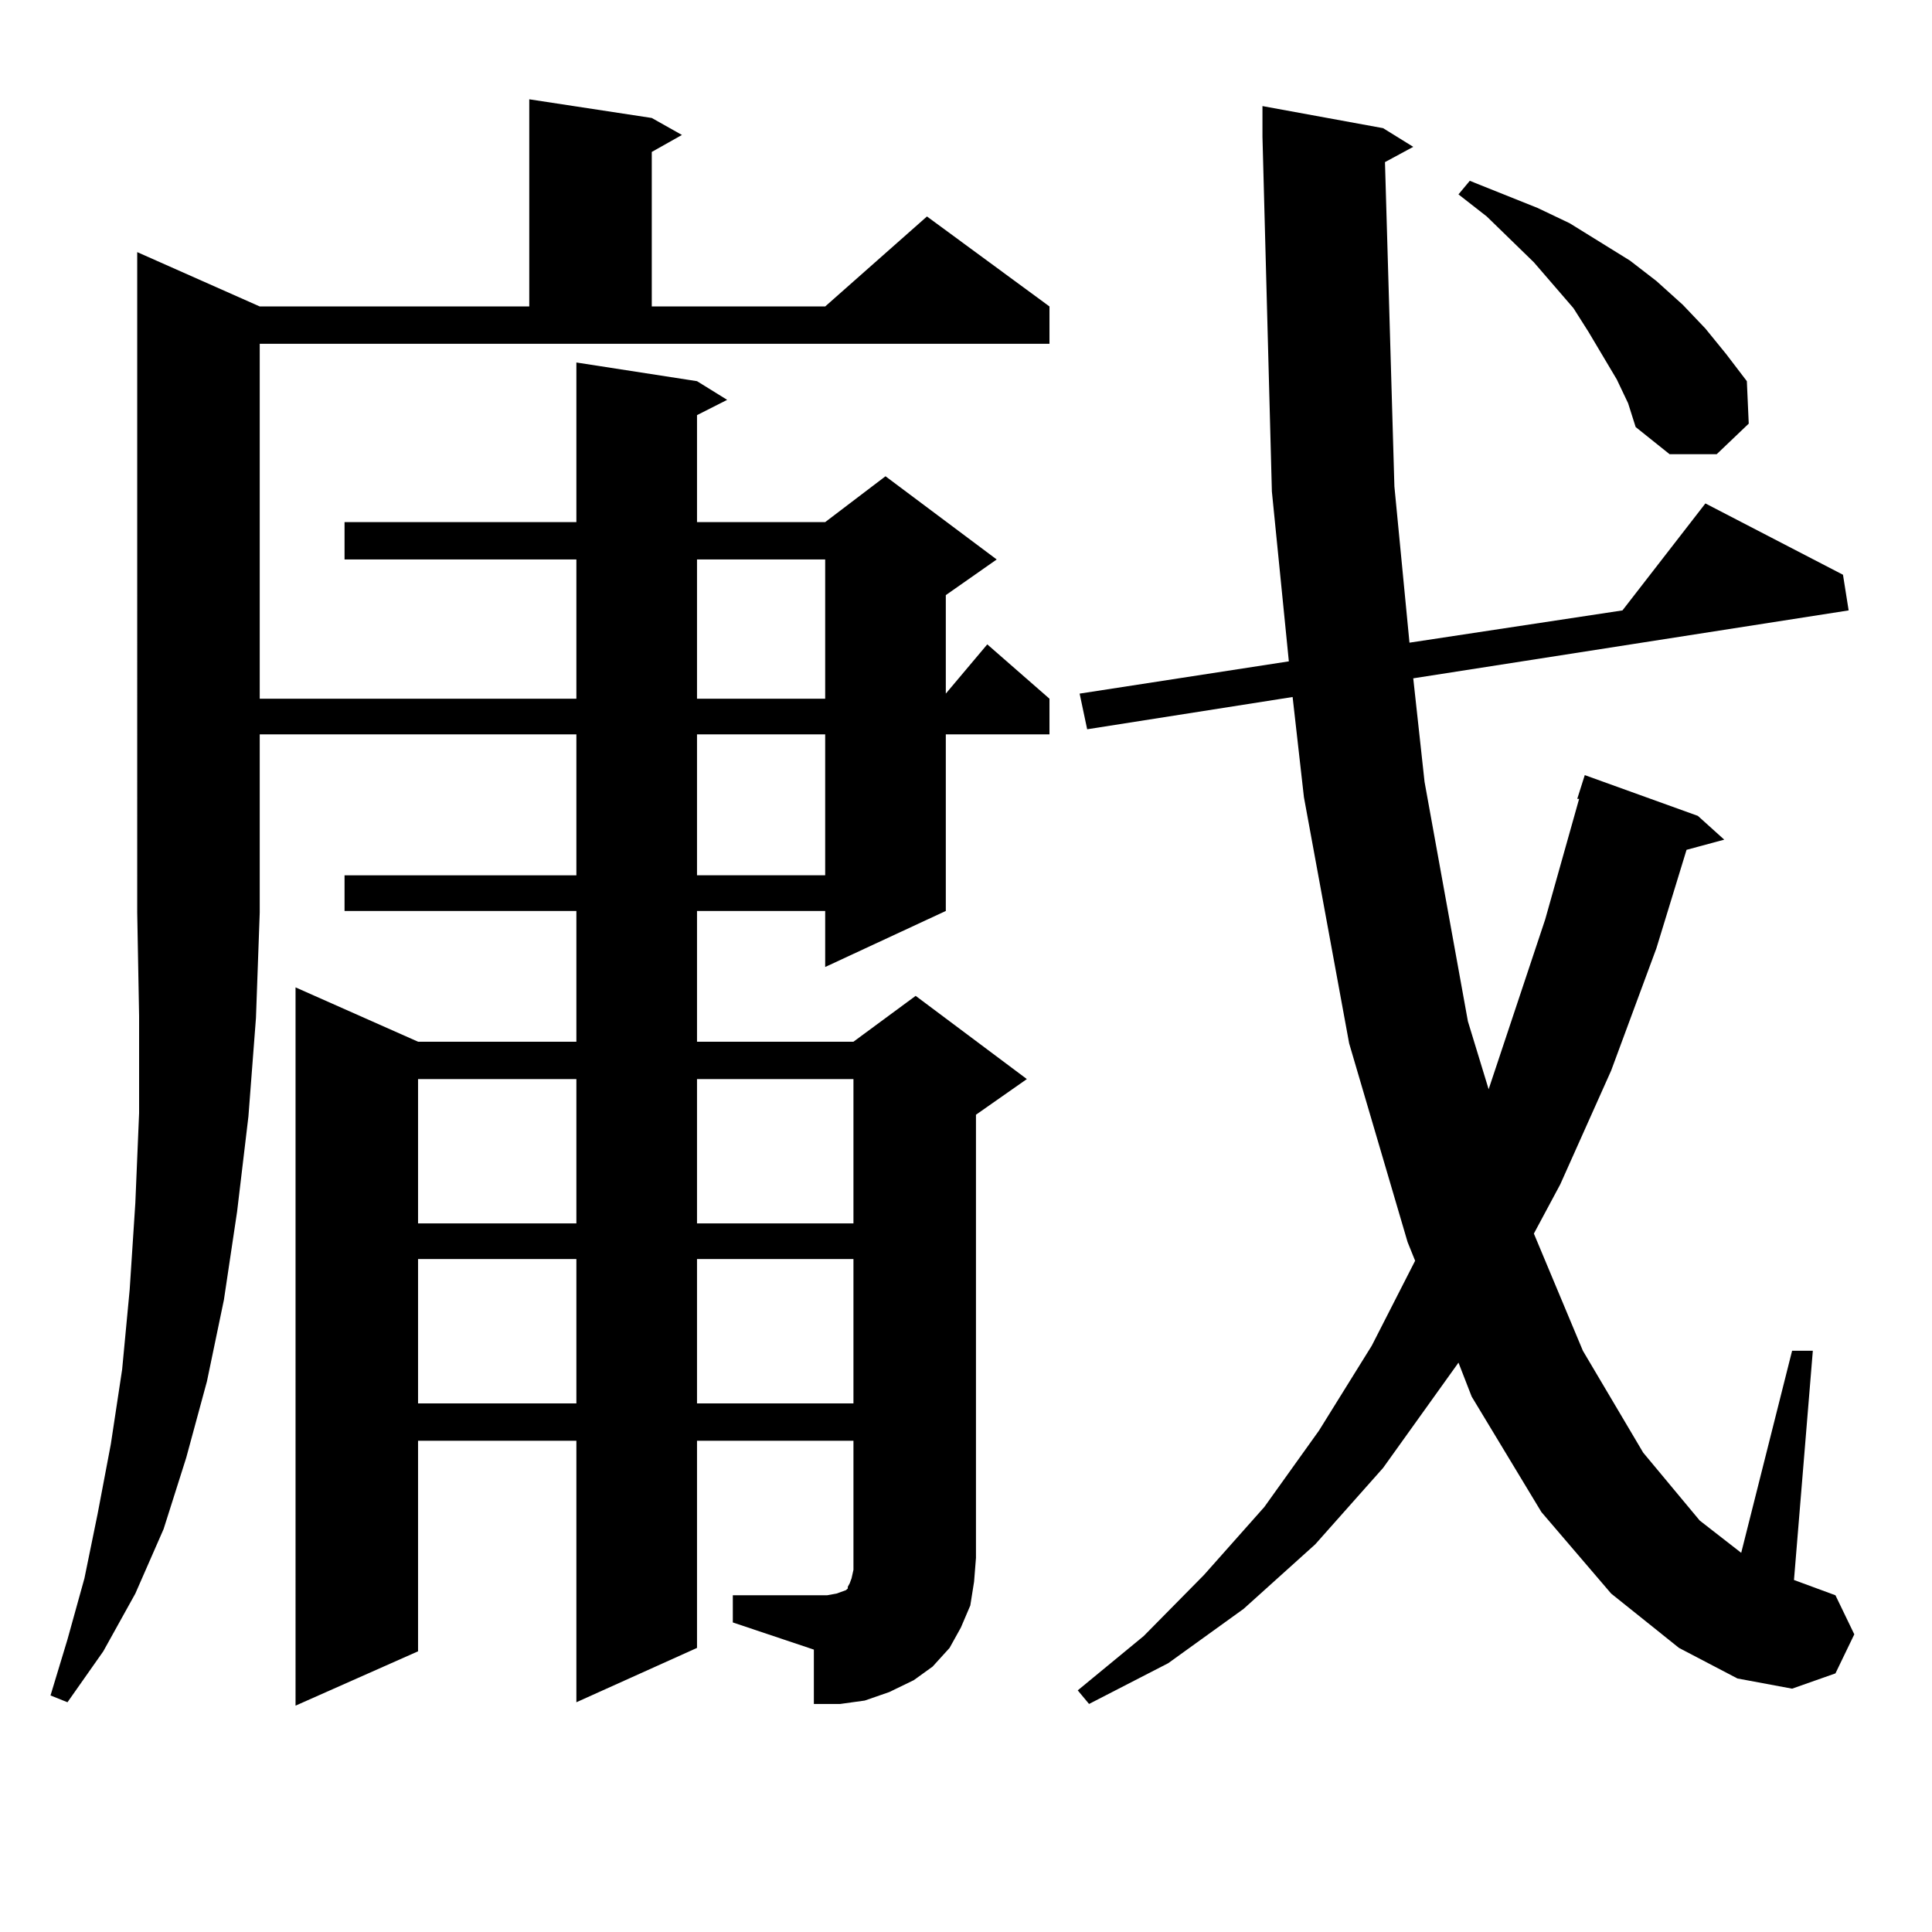
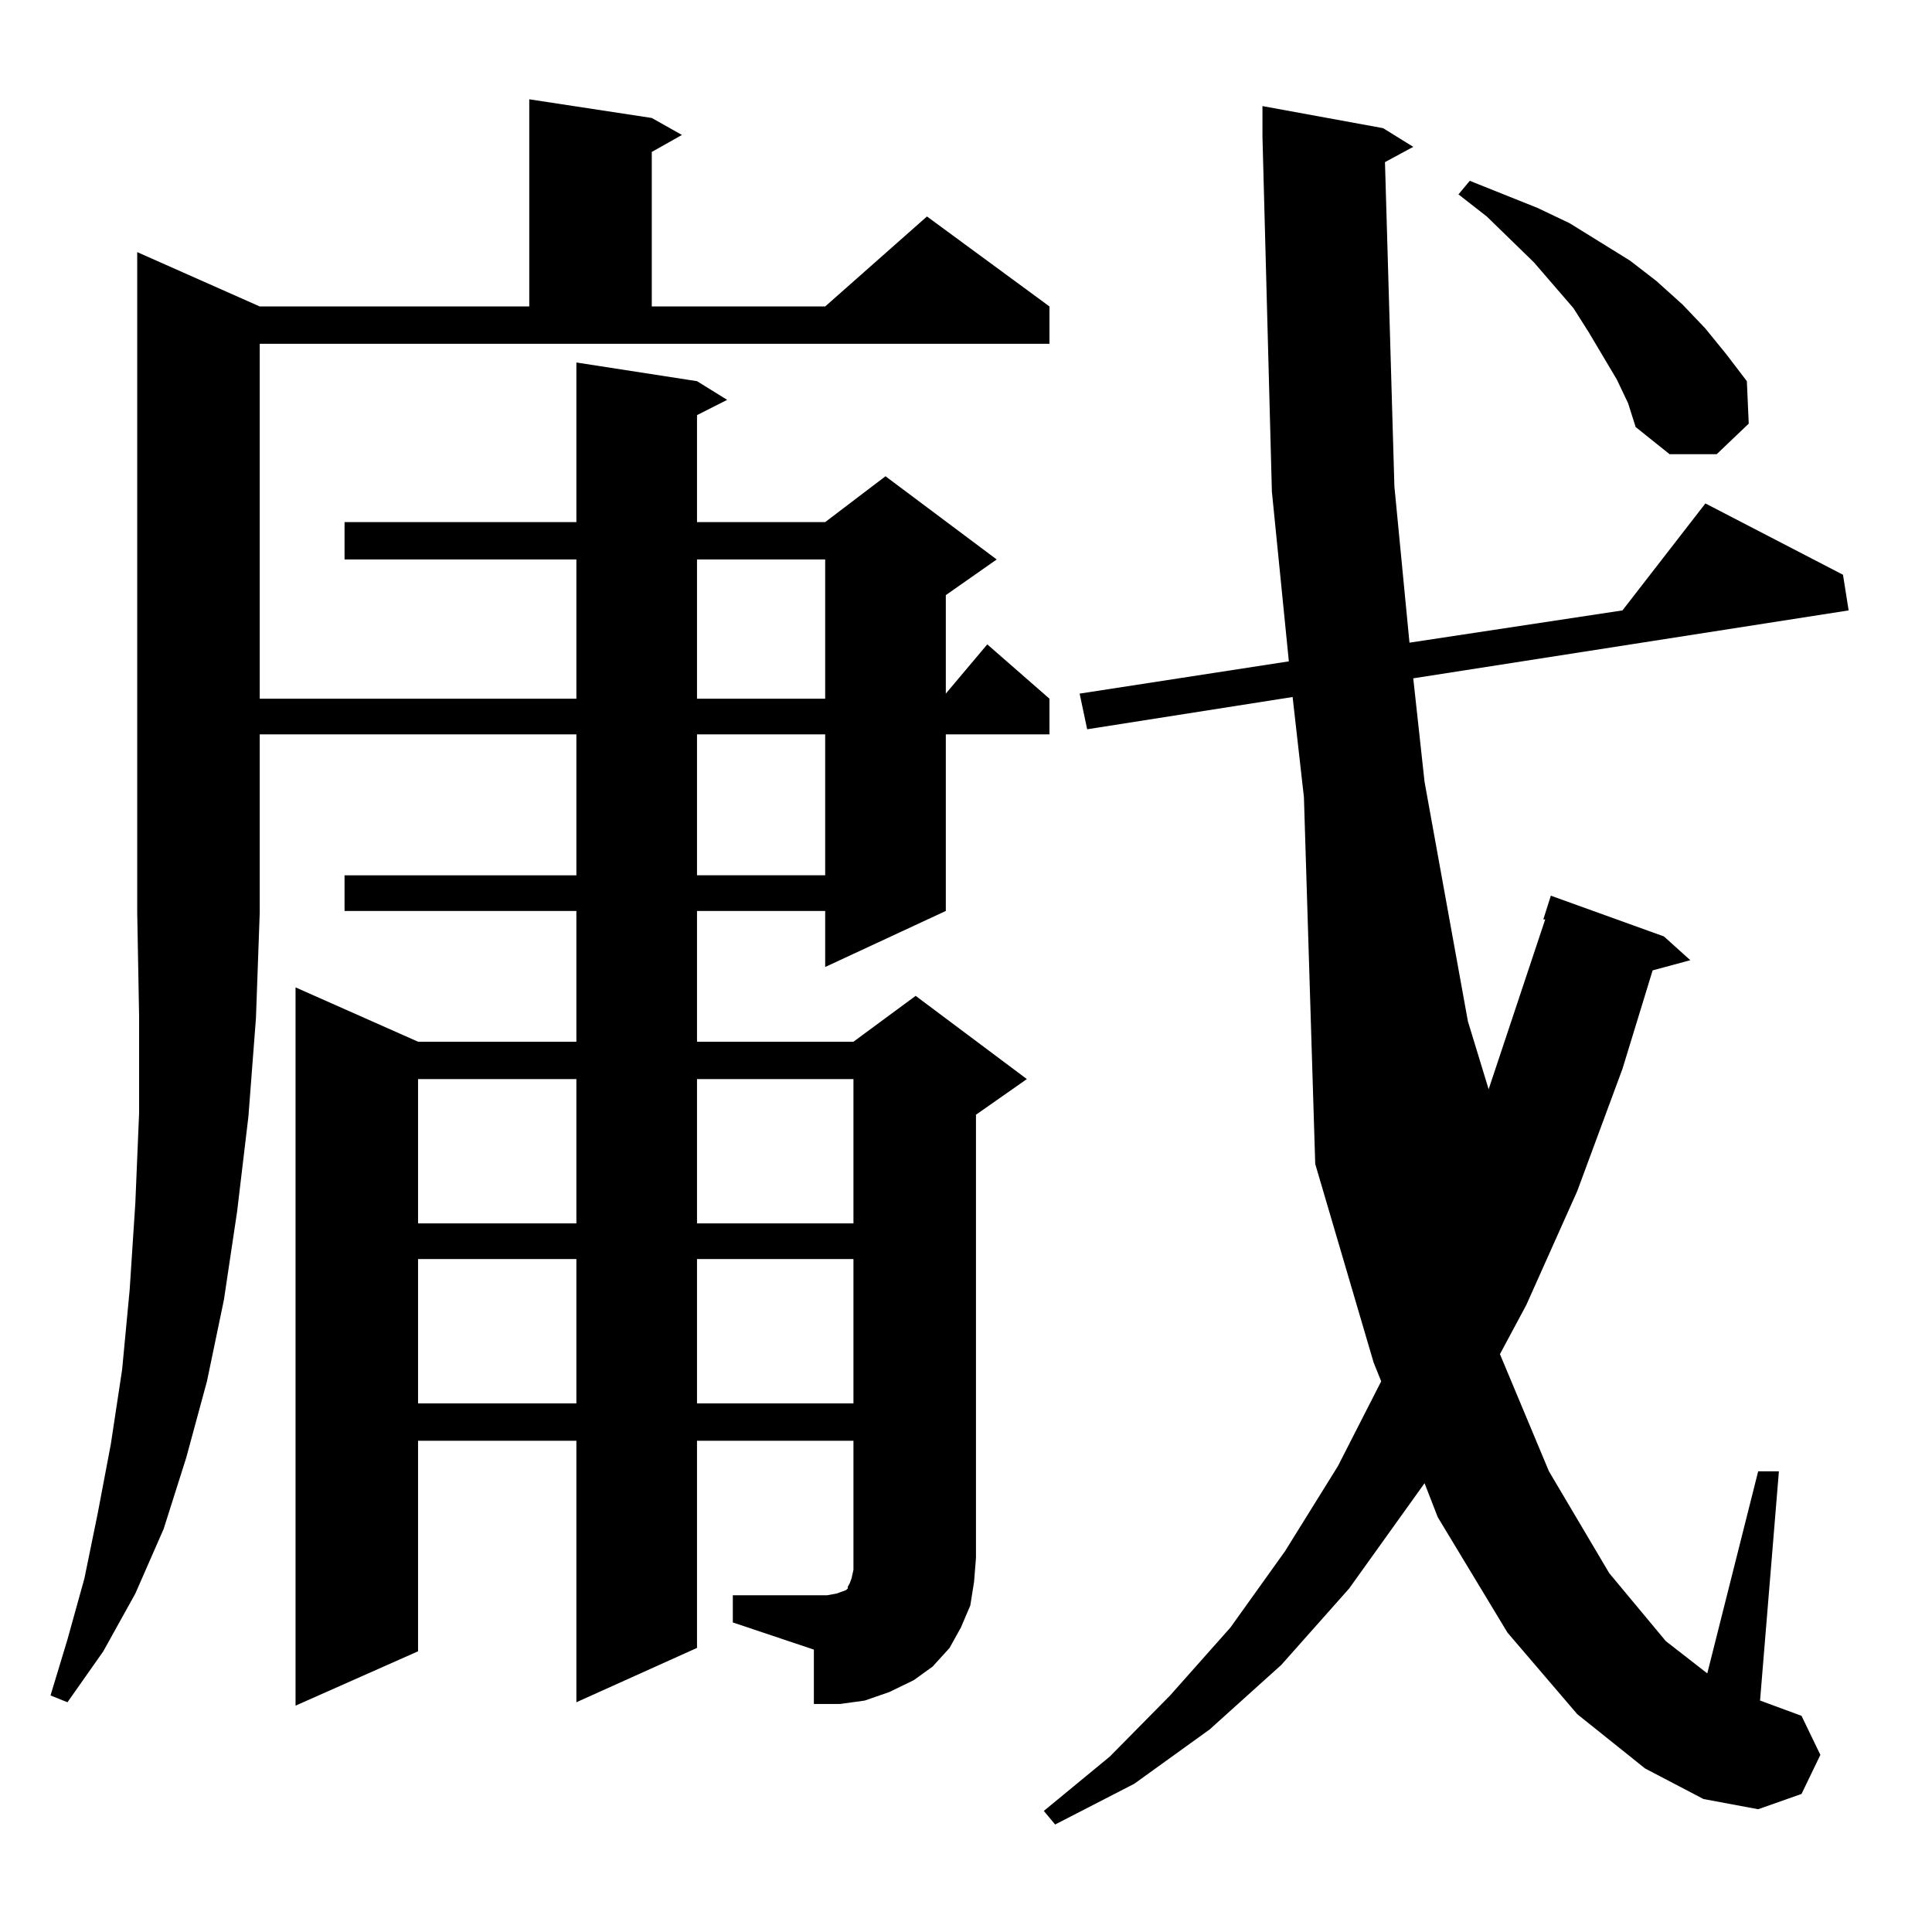
<svg xmlns="http://www.w3.org/2000/svg" version="1.1" id="图层_1" x="0px" y="0px" width="1000px" height="1000px" viewBox="0 0 1000 1000" enable-background="new 0 0 1000 1000" xml:space="preserve">
-   <path d="M134.436,158.621h139.509V51.395l63.413,9.668l15.609,8.789l-15.609,8.789v79.98h89.754l52.682-46.582l63.413,46.582v19.336  H134.436v183.691h163.898v-72.07H178.337v-19.336h119.997v-82.617l62.438,9.668l15.609,9.668l-15.609,7.91v55.371h66.34  l31.219-23.73l57.56,43.066l-26.341,18.457v50.977l21.463-25.488l32.194,28.125v18.457h-53.657v91.406l-62.438,29.004v-29.004  h-66.34v67.676h80.974l32.194-23.73l57.56,43.066l-26.341,18.457v229.395l-0.976,12.305l-1.951,12.305l-4.878,11.426l-5.854,10.547  l-8.78,9.668l-9.756,7.031l-12.683,6.152l-12.683,4.395l-12.683,1.758h-13.658v-28.125l-41.95-14.063v-14.063h48.779l4.878-0.879  l4.878-1.758l0.976-0.879v-0.879l0.976-1.758l0.976-2.637l0.976-4.395V745.73h-80.974v107.227l-62.438,28.125V745.73h-81.949  v108.984l-63.413,28.125V511.063l63.413,28.125h81.949v-67.676H178.337v-18.457h119.997v-72.949H134.436v92.285l-1.951,54.492  l-3.902,50.977l-5.854,49.219l-6.829,45.703l-8.78,42.188L96.388,754.52l-11.707,36.914l-14.634,33.398l-16.585,29.883  l-18.536,26.367l-8.78-3.516l8.78-29.004l8.78-31.641l6.829-33.398l6.829-36.035l5.854-38.672l3.902-41.309l2.927-44.824  l1.951-46.582v-50.098l-0.976-53.613V130.496L134.436,158.621z M216.385,558.523v74.707h81.949v-74.707H216.385z M216.385,651.688  v74.707h81.949v-74.707H216.385z M360.771,289.578v72.07h66.34v-72.07H360.771z M360.771,380.105v72.949h66.34v-72.949H360.771z   M360.771,558.523v74.707h80.974v-74.707H360.771z M360.771,651.688v74.707h80.974v-74.707H360.771z M716.86,83.914l4.878,167.871  l7.805,80.859l110.241-16.699l42.926-55.371l71.218,36.914l2.927,18.457l-225.36,35.156l5.854,53.613l22.438,123.926l10.731,35.156  l29.268-87.891l17.561-62.402h-0.976l3.902-12.305l58.535,21.094l13.658,12.305l-19.512,5.273l-15.609,50.977l-23.414,63.281  l-26.341,58.887l-13.658,25.488l25.365,60.645l31.219,52.734l29.268,35.156l21.463,16.699l26.341-104.59h10.731l-9.756,118.652  l21.463,7.91l9.756,20.215l-9.756,20.215l-22.438,7.91l-28.292-5.273l-30.243-15.82l-35.121-28.125l-36.097-42.188l-36.097-59.766  l-6.829-17.578l-39.023,54.492l-35.121,39.551l-37.072,33.398l-39.023,28.125l-40.975,21.094l-5.854-7.031l34.146-28.125  l31.219-31.641l31.219-35.156l28.292-39.551l27.316-43.945l22.438-43.945l-3.902-9.668l-30.243-102.832L674.91,412.625  l-5.854-51.855l-106.339,16.699l-3.902-18.457l108.29-16.699l-8.78-87.891L653.447,70.73V54.91l62.438,11.426l15.609,9.668  L716.86,83.914z M836.857,196.414l-14.634-24.609l-7.805-12.305l-20.487-23.73l-24.39-23.73l-14.634-11.426l5.854-7.031  l17.561,7.031l17.561,7.031l16.585,7.91l15.609,9.668l15.609,9.668l13.658,10.547l13.658,12.305l11.707,12.305l10.731,13.184  l10.731,14.063l0.976,21.973l-16.585,15.82h-24.39l-17.561-14.063l-3.902-12.305L836.857,196.414z" />
+   <path d="M134.436,158.621h139.509V51.395l63.413,9.668l15.609,8.789l-15.609,8.789v79.98h89.754l52.682-46.582l63.413,46.582v19.336  H134.436v183.691h163.898v-72.07H178.337v-19.336h119.997v-82.617l62.438,9.668l15.609,9.668l-15.609,7.91v55.371h66.34  l31.219-23.73l57.56,43.066l-26.341,18.457v50.977l21.463-25.488l32.194,28.125v18.457h-53.657v91.406l-62.438,29.004v-29.004  h-66.34v67.676h80.974l32.194-23.73l57.56,43.066l-26.341,18.457v229.395l-0.976,12.305l-1.951,12.305l-4.878,11.426l-5.854,10.547  l-8.78,9.668l-9.756,7.031l-12.683,6.152l-12.683,4.395l-12.683,1.758h-13.658v-28.125l-41.95-14.063v-14.063h48.779l4.878-0.879  l4.878-1.758l0.976-0.879v-0.879l0.976-1.758l0.976-2.637l0.976-4.395V745.73h-80.974v107.227l-62.438,28.125V745.73h-81.949  v108.984l-63.413,28.125V511.063l63.413,28.125h81.949v-67.676H178.337v-18.457h119.997v-72.949H134.436v92.285l-1.951,54.492  l-3.902,50.977l-5.854,49.219l-6.829,45.703l-8.78,42.188L96.388,754.52l-11.707,36.914l-14.634,33.398l-16.585,29.883  l-18.536,26.367l-8.78-3.516l8.78-29.004l8.78-31.641l6.829-33.398l6.829-36.035l5.854-38.672l3.902-41.309l2.927-44.824  l1.951-46.582v-50.098l-0.976-53.613V130.496L134.436,158.621z M216.385,558.523v74.707h81.949v-74.707H216.385z M216.385,651.688  v74.707h81.949v-74.707H216.385z M360.771,289.578v72.07h66.34v-72.07H360.771z M360.771,380.105v72.949h66.34v-72.949H360.771z   M360.771,558.523v74.707h80.974v-74.707H360.771z M360.771,651.688v74.707h80.974v-74.707H360.771z M716.86,83.914l4.878,167.871  l7.805,80.859l110.241-16.699l42.926-55.371l71.218,36.914l2.927,18.457l-225.36,35.156l5.854,53.613l22.438,123.926l10.731,35.156  l29.268-87.891h-0.976l3.902-12.305l58.535,21.094l13.658,12.305l-19.512,5.273l-15.609,50.977l-23.414,63.281  l-26.341,58.887l-13.658,25.488l25.365,60.645l31.219,52.734l29.268,35.156l21.463,16.699l26.341-104.59h10.731l-9.756,118.652  l21.463,7.91l9.756,20.215l-9.756,20.215l-22.438,7.91l-28.292-5.273l-30.243-15.82l-35.121-28.125l-36.097-42.188l-36.097-59.766  l-6.829-17.578l-39.023,54.492l-35.121,39.551l-37.072,33.398l-39.023,28.125l-40.975,21.094l-5.854-7.031l34.146-28.125  l31.219-31.641l31.219-35.156l28.292-39.551l27.316-43.945l22.438-43.945l-3.902-9.668l-30.243-102.832L674.91,412.625  l-5.854-51.855l-106.339,16.699l-3.902-18.457l108.29-16.699l-8.78-87.891L653.447,70.73V54.91l62.438,11.426l15.609,9.668  L716.86,83.914z M836.857,196.414l-14.634-24.609l-7.805-12.305l-20.487-23.73l-24.39-23.73l-14.634-11.426l5.854-7.031  l17.561,7.031l17.561,7.031l16.585,7.91l15.609,9.668l15.609,9.668l13.658,10.547l13.658,12.305l11.707,12.305l10.731,13.184  l10.731,14.063l0.976,21.973l-16.585,15.82h-24.39l-17.561-14.063l-3.902-12.305L836.857,196.414z" />
</svg>